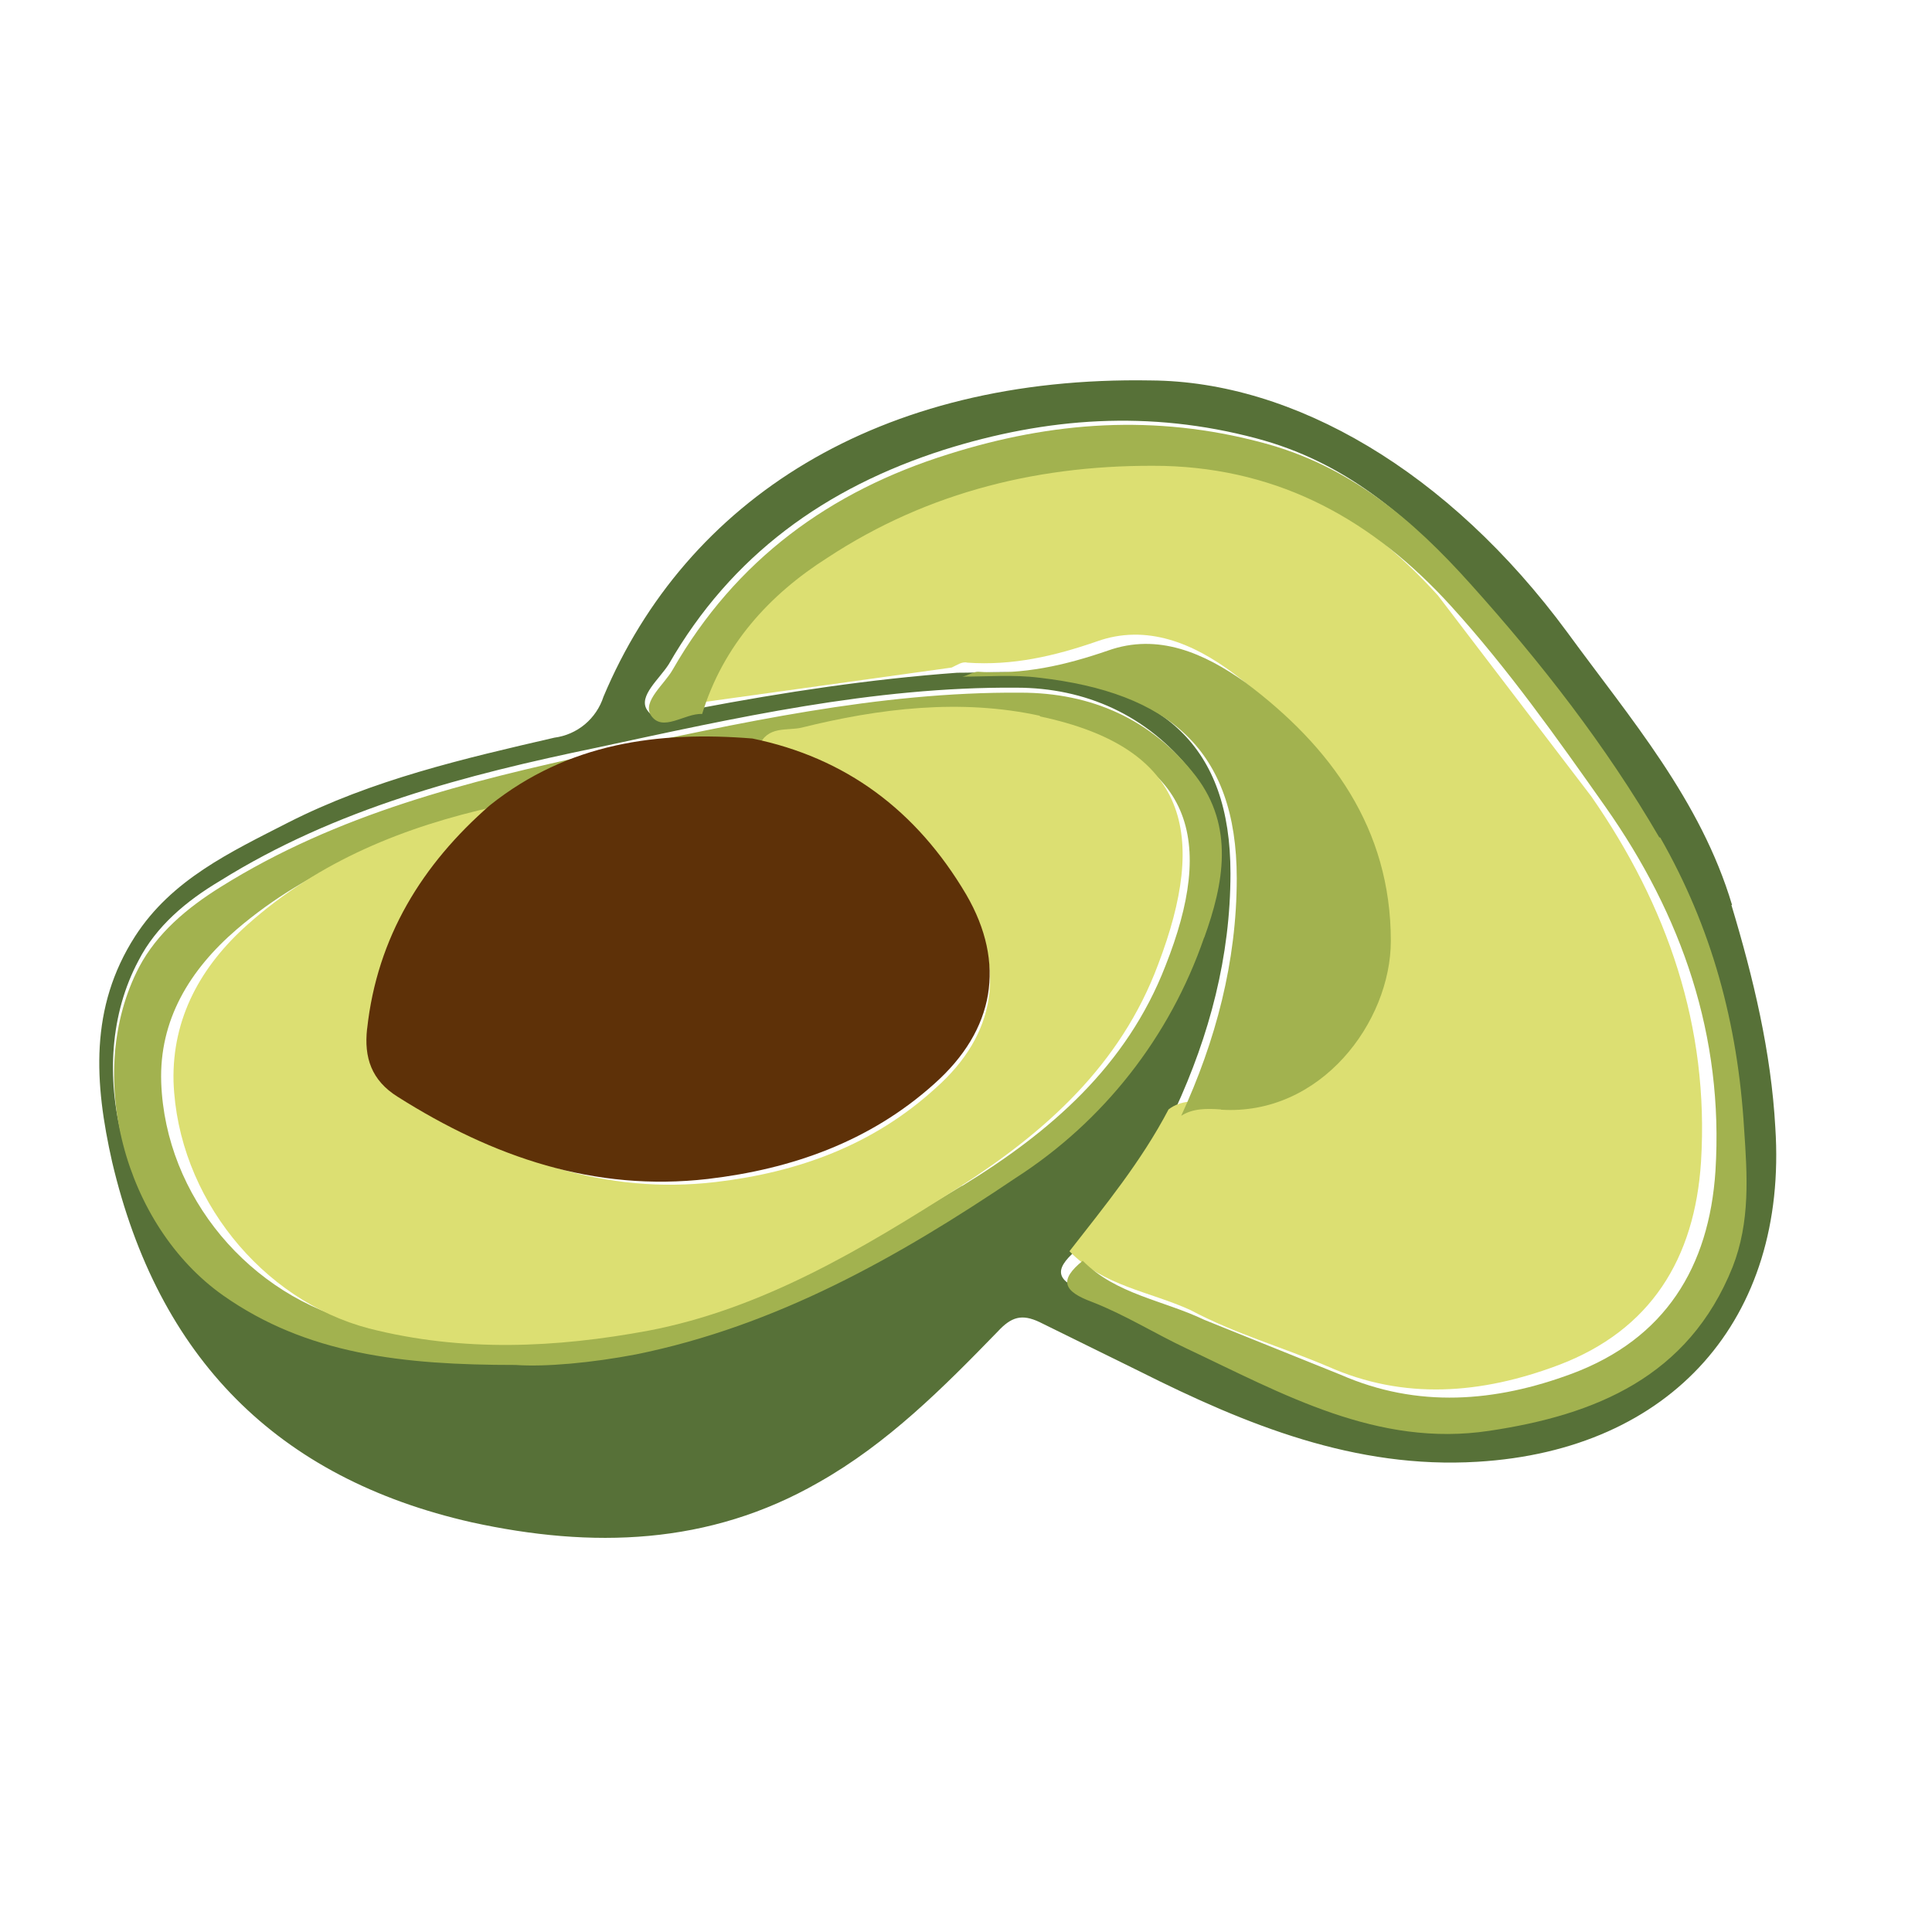
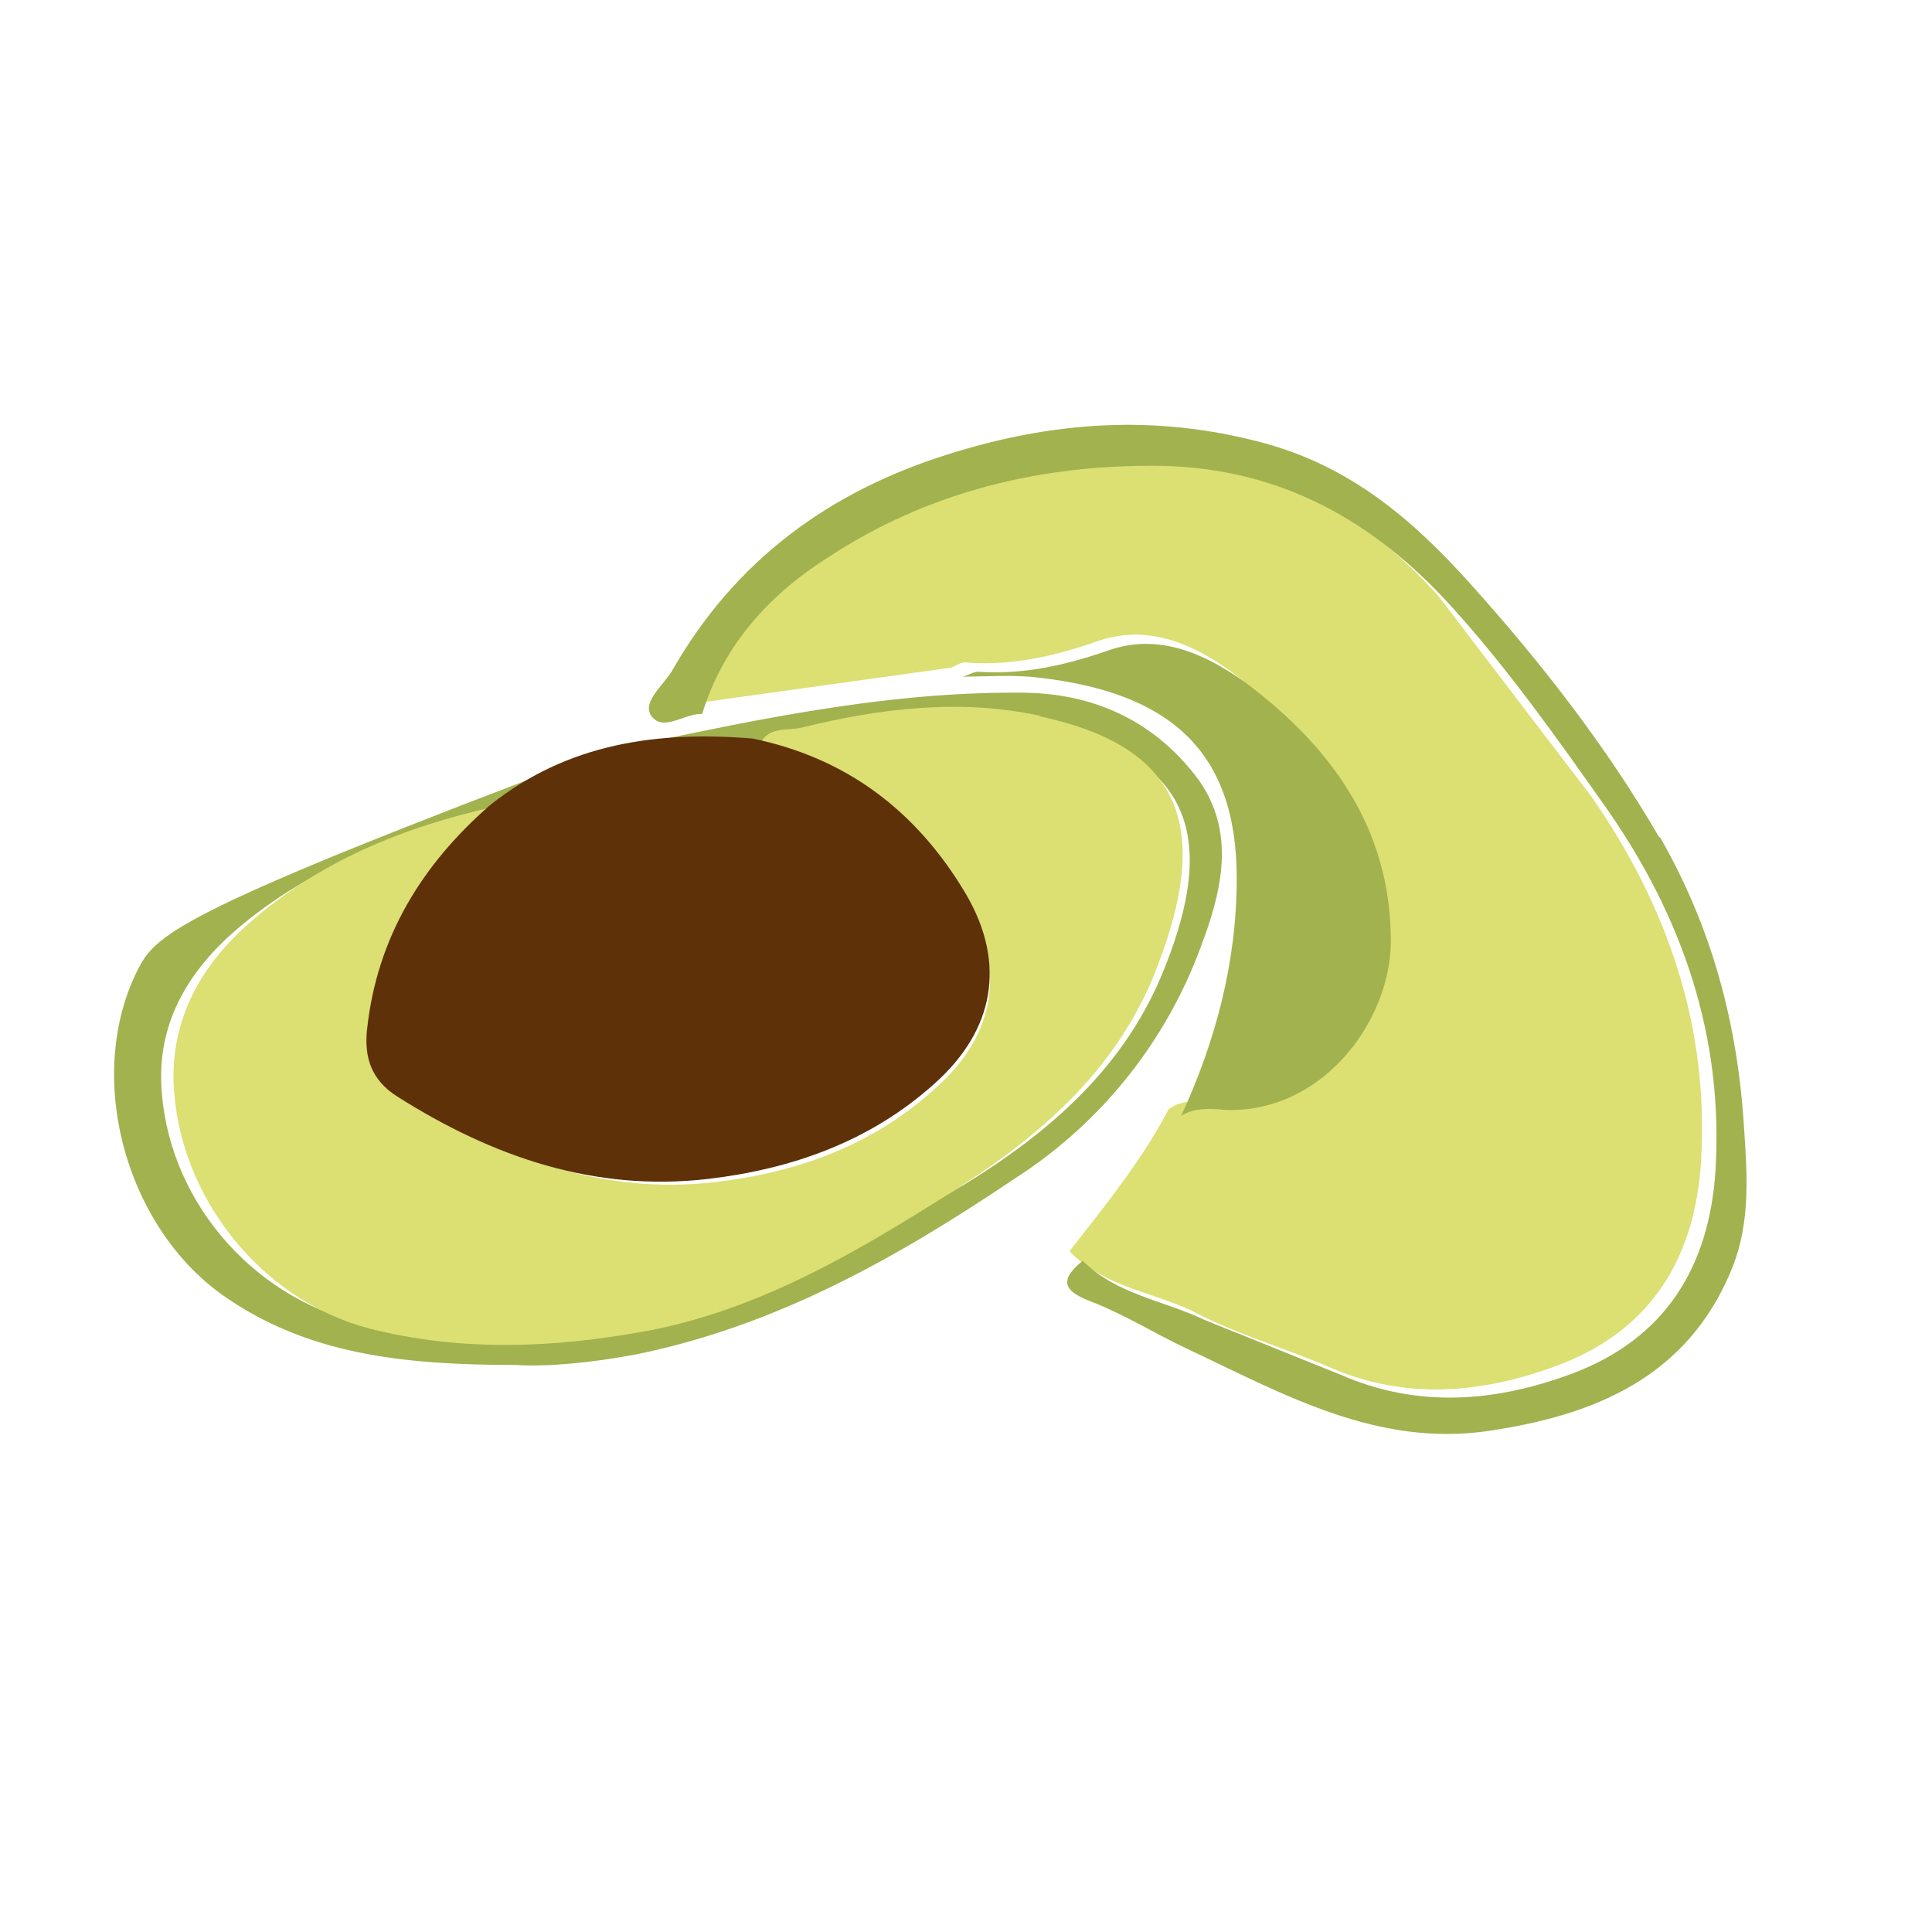
<svg xmlns="http://www.w3.org/2000/svg" width="72" height="72" viewBox="0 0 72 72" fill="none">
-   <path d="M64.55 33.73C63.381 29.812 60.773 26.802 58.415 23.573C53.977 17.546 48.212 14.214 42.899 14.178C32.732 13.997 25.568 18.64 22.49 25.964C22.36 26.367 22.119 26.724 21.795 26.995C21.471 27.265 21.076 27.437 20.659 27.491C17.27 28.274 13.882 29.056 10.725 30.661C8.581 31.759 6.402 32.776 5.038 34.887C3.324 37.55 3.517 40.368 4.179 43.303C5.893 50.585 10.313 55.089 17.577 56.732C22.055 57.712 26.418 57.595 30.508 55.245C33.079 53.794 35.145 51.722 37.183 49.622C37.689 49.075 38.078 48.957 38.74 49.27L42.48 51.111C46.453 53.106 50.506 54.752 55.059 54.476C62.303 54.044 66.628 49.149 66.161 42.024C66.006 39.206 65.344 36.447 64.524 33.725L64.55 33.73ZM37.716 43.633C33.353 46.572 28.839 49.114 23.616 50.172C21.938 50.524 20.269 50.64 19.138 50.563C14.934 50.563 11.387 50.132 8.273 47.979C4.61 45.394 3.053 39.755 5.159 35.803C5.821 34.512 6.948 33.572 8.197 32.829C12.52 30.13 17.35 28.875 22.257 27.859C27.358 26.762 32.541 25.588 37.874 25.628C40.445 25.628 42.742 26.648 44.379 28.722C45.822 30.601 45.392 32.716 44.691 34.715C43.399 38.375 40.95 41.51 37.719 43.639L37.716 43.633ZM64.238 46.843C62.601 50.955 59.137 52.325 55.202 52.91C50.998 53.536 47.529 51.543 43.947 49.856C42.778 49.308 41.649 48.587 40.444 48.133C39.392 47.741 39.235 47.35 40.094 46.604C41.418 44.917 42.742 43.24 43.792 41.357C45.077 38.577 45.856 35.64 45.856 32.548C45.856 27.77 43.325 25.655 38.535 25.111C37.6 24.995 36.626 25.071 35.671 25.071C32.438 25.307 29.207 25.797 26.014 26.403C25.351 26.363 24.534 27.128 24.105 26.442C23.793 25.935 24.57 25.309 24.922 24.756C27.26 20.684 30.764 18.177 35.166 16.766C39.022 15.551 42.84 15.279 46.811 16.334C50.084 17.198 52.418 19.191 54.562 21.582C57.21 24.52 59.628 27.574 61.573 30.977C63.482 34.305 64.436 37.869 64.73 41.665C64.808 43.428 64.965 45.151 64.265 46.834L64.238 46.843Z" fill="#577138" />
  <path d="M49.471 50.918C52.33 52.197 55.226 51.945 58.067 50.878C61.529 49.576 63.159 46.893 63.392 43.301C63.703 38.251 62.131 33.752 59.308 29.687L53.589 22.193C50.73 19.038 47.29 17.061 42.934 16.947C38.424 16.83 34.225 17.894 30.451 20.38C28.351 21.758 26.602 23.655 25.822 26.22L35.465 24.878C35.645 24.798 35.854 24.641 36.048 24.695C37.723 24.812 39.276 24.458 40.87 23.906C42.736 23.235 44.487 23.986 45.962 25.09C49.151 27.496 51.366 30.537 51.366 34.756C51.366 37.794 48.761 41.305 45.067 41.066C44.563 41.029 44.017 40.987 43.549 41.344C42.536 43.278 41.178 44.934 39.856 46.63C41.117 47.931 42.852 48.129 44.366 48.823C46 49.693 47.789 50.205 49.459 50.914L49.471 50.918Z" fill="#DCDF72" />
-   <path d="M61.835 31.204C59.844 27.782 57.419 24.675 54.802 21.764C52.652 19.366 50.31 17.358 47.028 16.492C43.042 15.43 39.213 15.705 35.347 16.926C30.932 18.303 27.417 20.862 25.072 24.953C24.759 25.506 23.941 26.134 24.252 26.648C24.683 27.317 25.519 26.57 26.167 26.608C26.949 24.051 28.668 22.162 30.836 20.786C34.605 18.307 38.844 17.283 43.377 17.363C47.753 17.48 51.192 19.41 54.082 22.593C56.192 24.915 58.027 27.51 59.828 30.065C62.678 34.115 64.243 38.603 63.93 43.639C63.695 47.218 62.056 49.895 58.581 51.193C55.73 52.254 52.835 52.49 49.963 51.233L44.881 49.186C43.361 48.457 41.598 48.242 40.35 46.985C39.452 47.714 39.626 48.124 40.701 48.521C41.913 48.991 43.046 49.702 44.215 50.252C47.809 51.947 51.327 53.952 55.504 53.322C59.45 52.733 62.924 51.317 64.567 47.224C65.232 45.529 65.116 43.801 64.998 42.072C64.763 38.135 63.786 34.558 61.874 31.215L61.835 31.204ZM44.878 34.944C45.602 32.939 46.009 30.813 44.565 28.923C42.923 26.798 40.656 25.814 38.04 25.814C32.725 25.774 27.531 26.953 22.336 28.055C17.413 29.118 12.569 30.337 8.232 33.049C6.966 33.836 5.851 34.78 5.185 36.038C3.114 40.01 4.636 45.675 8.308 48.272C11.432 50.473 15.004 50.868 19.206 50.868C20.338 50.947 22.057 50.788 23.698 50.475C28.934 49.414 33.465 46.855 37.841 43.905C41.122 41.799 43.6 38.64 44.874 34.939L44.878 34.944ZM35.852 44.189C32.142 46.431 28.391 48.596 24.057 49.383C20.542 50.012 16.944 50.209 13.428 49.305C9.325 48.321 6.162 44.603 6.008 40.339C5.929 38.017 7.063 36.147 8.822 34.634C11.537 32.312 14.802 31.095 18.236 30.346C18.314 30.346 18.418 30.463 18.55 30.528C21.422 28.287 24.703 27.853 28.237 28.13C28.55 27.401 29.29 27.62 29.839 27.461C32.846 26.732 35.892 26.399 38.902 27.027C44.566 28.166 45.272 31.356 43.433 35.994C41.986 39.73 39.137 42.19 35.856 44.195L35.852 44.189ZM45.504 41.355C49.214 41.592 51.832 38.09 51.832 35.064C51.832 30.873 49.606 27.826 46.403 25.427C44.878 24.343 43.16 23.579 41.287 24.246C39.685 24.799 38.124 25.15 36.442 25.034C36.261 25.034 36.051 25.19 35.856 25.216C36.833 25.216 37.771 25.136 38.728 25.256C43.533 25.808 46.09 27.931 46.09 32.732C46.09 35.841 45.308 38.788 44.02 41.583C44.45 41.306 44.957 41.306 45.504 41.346V41.355Z" fill="#A2B24F" />
+   <path d="M61.835 31.204C59.844 27.782 57.419 24.675 54.802 21.764C52.652 19.366 50.31 17.358 47.028 16.492C43.042 15.43 39.213 15.705 35.347 16.926C30.932 18.303 27.417 20.862 25.072 24.953C24.759 25.506 23.941 26.134 24.252 26.648C24.683 27.317 25.519 26.57 26.167 26.608C26.949 24.051 28.668 22.162 30.836 20.786C34.605 18.307 38.844 17.283 43.377 17.363C47.753 17.48 51.192 19.41 54.082 22.593C56.192 24.915 58.027 27.51 59.828 30.065C62.678 34.115 64.243 38.603 63.93 43.639C63.695 47.218 62.056 49.895 58.581 51.193C55.73 52.254 52.835 52.49 49.963 51.233L44.881 49.186C43.361 48.457 41.598 48.242 40.35 46.985C39.452 47.714 39.626 48.124 40.701 48.521C41.913 48.991 43.046 49.702 44.215 50.252C47.809 51.947 51.327 53.952 55.504 53.322C59.45 52.733 62.924 51.317 64.567 47.224C65.232 45.529 65.116 43.801 64.998 42.072C64.763 38.135 63.786 34.558 61.874 31.215L61.835 31.204ZM44.878 34.944C45.602 32.939 46.009 30.813 44.565 28.923C42.923 26.798 40.656 25.814 38.04 25.814C32.725 25.774 27.531 26.953 22.336 28.055C6.966 33.836 5.851 34.78 5.185 36.038C3.114 40.01 4.636 45.675 8.308 48.272C11.432 50.473 15.004 50.868 19.206 50.868C20.338 50.947 22.057 50.788 23.698 50.475C28.934 49.414 33.465 46.855 37.841 43.905C41.122 41.799 43.6 38.64 44.874 34.939L44.878 34.944ZM35.852 44.189C32.142 46.431 28.391 48.596 24.057 49.383C20.542 50.012 16.944 50.209 13.428 49.305C9.325 48.321 6.162 44.603 6.008 40.339C5.929 38.017 7.063 36.147 8.822 34.634C11.537 32.312 14.802 31.095 18.236 30.346C18.314 30.346 18.418 30.463 18.55 30.528C21.422 28.287 24.703 27.853 28.237 28.13C28.55 27.401 29.29 27.62 29.839 27.461C32.846 26.732 35.892 26.399 38.902 27.027C44.566 28.166 45.272 31.356 43.433 35.994C41.986 39.73 39.137 42.19 35.856 44.195L35.852 44.189ZM45.504 41.355C49.214 41.592 51.832 38.09 51.832 35.064C51.832 30.873 49.606 27.826 46.403 25.427C44.878 24.343 43.16 23.579 41.287 24.246C39.685 24.799 38.124 25.15 36.442 25.034C36.261 25.034 36.051 25.19 35.856 25.216C36.833 25.216 37.771 25.136 38.728 25.256C43.533 25.808 46.09 27.931 46.09 32.732C46.09 35.841 45.308 38.788 44.02 41.583C44.45 41.306 44.957 41.306 45.504 41.346V41.355Z" fill="#A2B24F" />
  <path d="M38.755 26.675C35.801 26.03 32.773 26.395 29.86 27.12C29.322 27.24 28.595 27.04 28.288 27.806C31.663 28.493 34.268 30.43 36.032 33.556C37.489 36.1 37.107 38.562 34.881 40.539C32.542 42.678 29.743 43.688 26.675 44.05C22.59 44.533 18.892 43.243 15.439 41.021C14.479 40.415 14.195 39.608 14.329 38.516C14.71 35.084 16.36 32.42 18.776 30.241C18.663 30.161 18.545 30.054 18.469 30.054C15.094 30.802 11.897 32.074 9.229 34.454C7.503 35.987 6.41 37.923 6.467 40.307C6.62 44.608 9.762 48.46 13.749 49.507C17.238 50.397 20.73 50.23 24.181 49.587C28.398 48.779 32.117 46.558 35.723 44.258C38.945 42.201 41.762 39.695 43.16 35.943C45 31.118 44.311 27.868 38.752 26.698L38.755 26.675Z" fill="#DCDF72" />
  <path d="M13.68 38.343C13.563 39.405 13.837 40.261 14.822 40.875C18.37 43.12 22.157 44.424 26.38 43.936C29.497 43.57 32.416 42.55 34.821 40.388C37.068 38.389 37.503 35.902 36.005 33.332C34.15 30.192 31.51 28.234 28.039 27.522C24.527 27.238 21.176 27.684 18.258 30.009C15.733 32.212 14.056 34.921 13.683 38.332L13.68 38.343Z" fill="#5E3108" />
</svg>